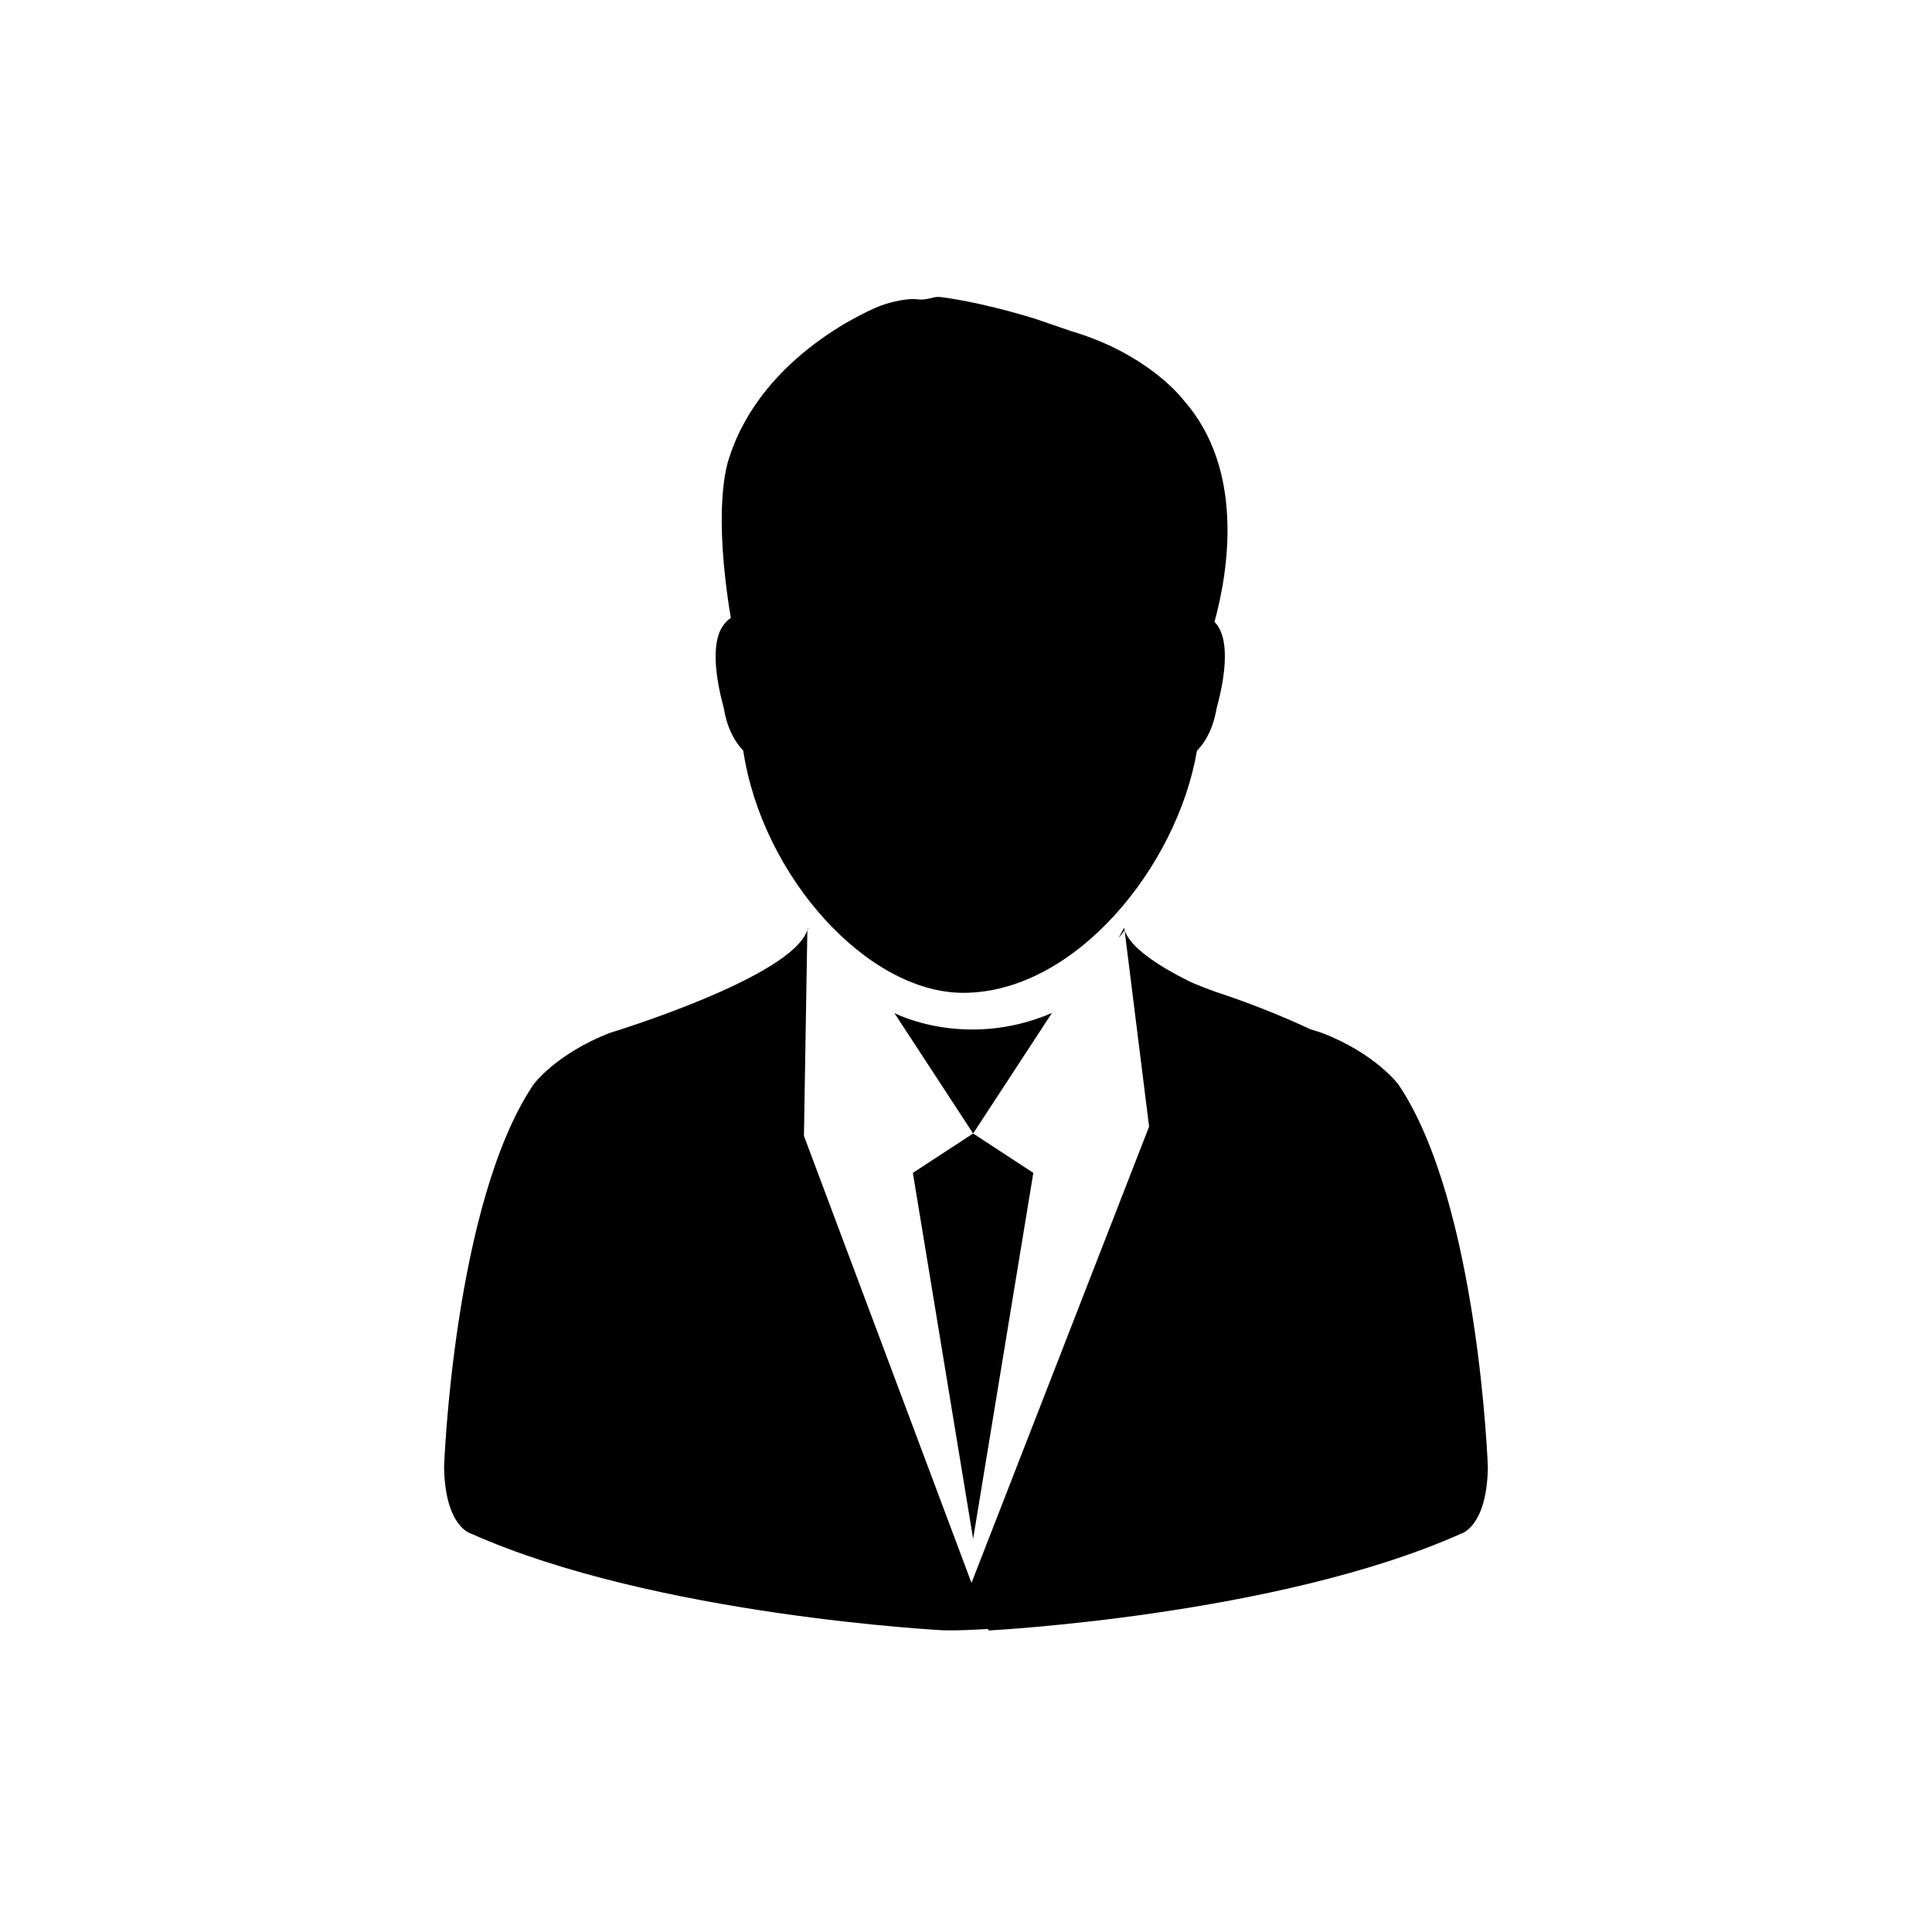
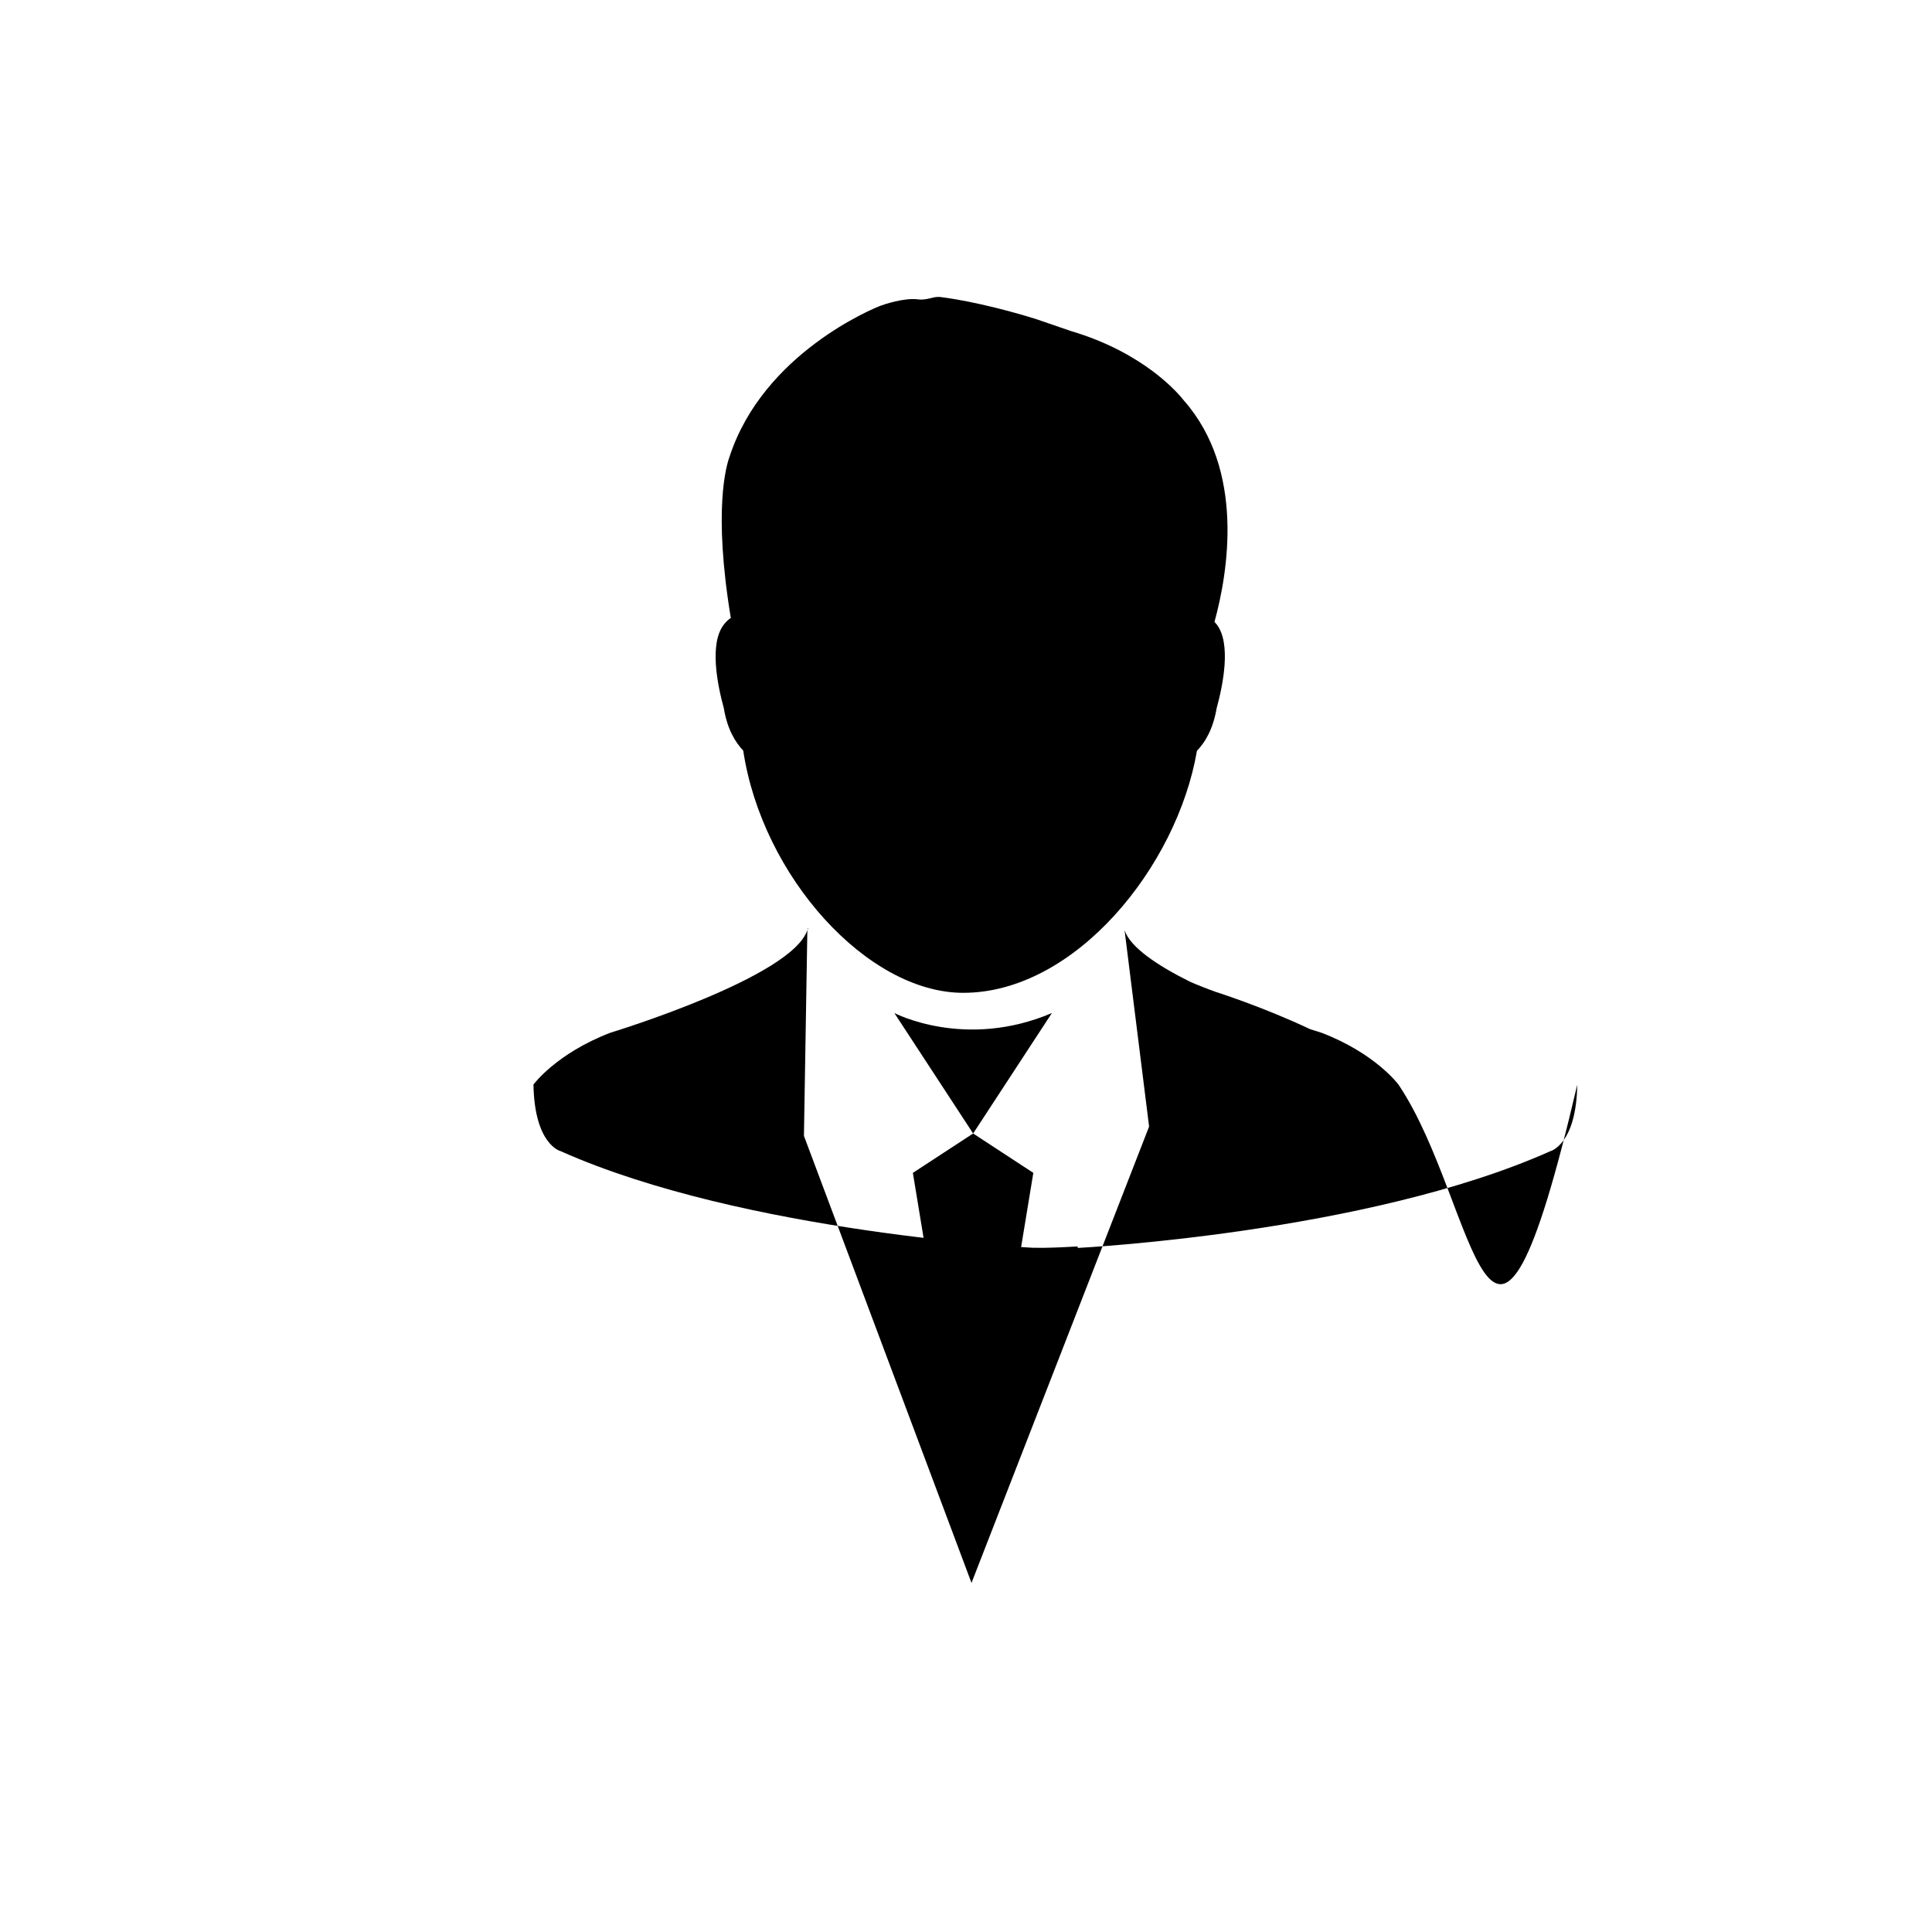
<svg xmlns="http://www.w3.org/2000/svg" version="1.1" id="Layer_1" x="0px" y="0px" width="26px" height="26px" viewBox="0 0 26 26" enable-background="new 0 0 26 26" xml:space="preserve">
  <g>
    <path d="M9.741,9.531c0.046,0.281,0.154,0.458,0.261,0.57c0.254,1.69,1.669,3.26,2.961,3.26c1.506,0,2.878-1.699,3.145-3.257   c0.108-0.111,0.217-0.29,0.265-0.573c0.087-0.317,0.197-0.868,0.003-1.125c-0.011-0.013-0.021-0.025-0.032-0.037   c0.183-0.666,0.413-2.04-0.41-2.977c-0.073-0.094-0.535-0.645-1.522-0.937l-0.472-0.162C13.164,4.053,12.675,4,12.654,3.997   c-0.035-0.003-0.072,0-0.106,0.01c-0.027,0.007-0.119,0.032-0.191,0.022c-0.186-0.026-0.464,0.069-0.514,0.088   c-0.064,0.025-1.568,0.628-2.025,2.029c-0.042,0.114-0.224,0.71,0.017,2.17C9.799,8.34,9.767,8.371,9.739,8.408   C9.544,8.664,9.654,9.214,9.741,9.531z" />
-     <path d="M18.82,14.596c0,0-0.307-0.418-1.034-0.697c0,0-0.061-0.019-0.155-0.049c-0.647-0.305-1.263-0.499-1.263-0.499   c-0.132-0.047-0.247-0.093-0.353-0.139c-0.438-0.218-0.804-0.462-0.881-0.693l0.33,2.642l-2.39,6.141l-2.255-6.016l0.046-2.771   c-0.204,0.64-2.651,1.383-2.651,1.383c-0.728,0.279-1.035,0.697-1.035,0.697c-1.076,1.598-1.203,5.148-1.203,5.148   c0.014,0.812,0.364,0.896,0.364,0.896c2.475,1.104,6.358,1.301,6.358,1.301c0.209,0.004,0.404-0.007,0.599-0.018l0.005,0.02   c0,0,3.884-0.197,6.357-1.301c0,0,0.351-0.085,0.364-0.896C20.023,19.744,19.897,16.193,18.82,14.596z" />
-     <path d="M15.052,12.625c0.028-0.036,0.056-0.068,0.083-0.106c-0.006-0.022-0.006-0.035-0.006-0.035   C15.103,12.534,15.077,12.575,15.052,12.625z" />
+     <path d="M18.82,14.596c0,0-0.307-0.418-1.034-0.697c0,0-0.061-0.019-0.155-0.049c-0.647-0.305-1.263-0.499-1.263-0.499   c-0.132-0.047-0.247-0.093-0.353-0.139c-0.438-0.218-0.804-0.462-0.881-0.693l0.33,2.642l-2.39,6.141l-2.255-6.016l0.046-2.771   c-0.204,0.64-2.651,1.383-2.651,1.383c-0.728,0.279-1.035,0.697-1.035,0.697c0.014,0.812,0.364,0.896,0.364,0.896c2.475,1.104,6.358,1.301,6.358,1.301c0.209,0.004,0.404-0.007,0.599-0.018l0.005,0.02   c0,0,3.884-0.197,6.357-1.301c0,0,0.351-0.085,0.364-0.896C20.023,19.744,19.897,16.193,18.82,14.596z" />
    <path d="M10.878,12.51l-0.006-0.024l-0.006,0.028c0.002-0.005,0.006-0.011,0.008-0.015C10.874,12.499,10.875,12.503,10.878,12.51z" />
    <path d="M12.036,13.633l1.06,1.621l1.06-1.621C12.986,14.132,12.036,13.633,12.036,13.633z" />
    <polygon points="13.096,20.709 13.906,15.784 13.096,15.254 12.285,15.784  " />
  </g>
</svg>